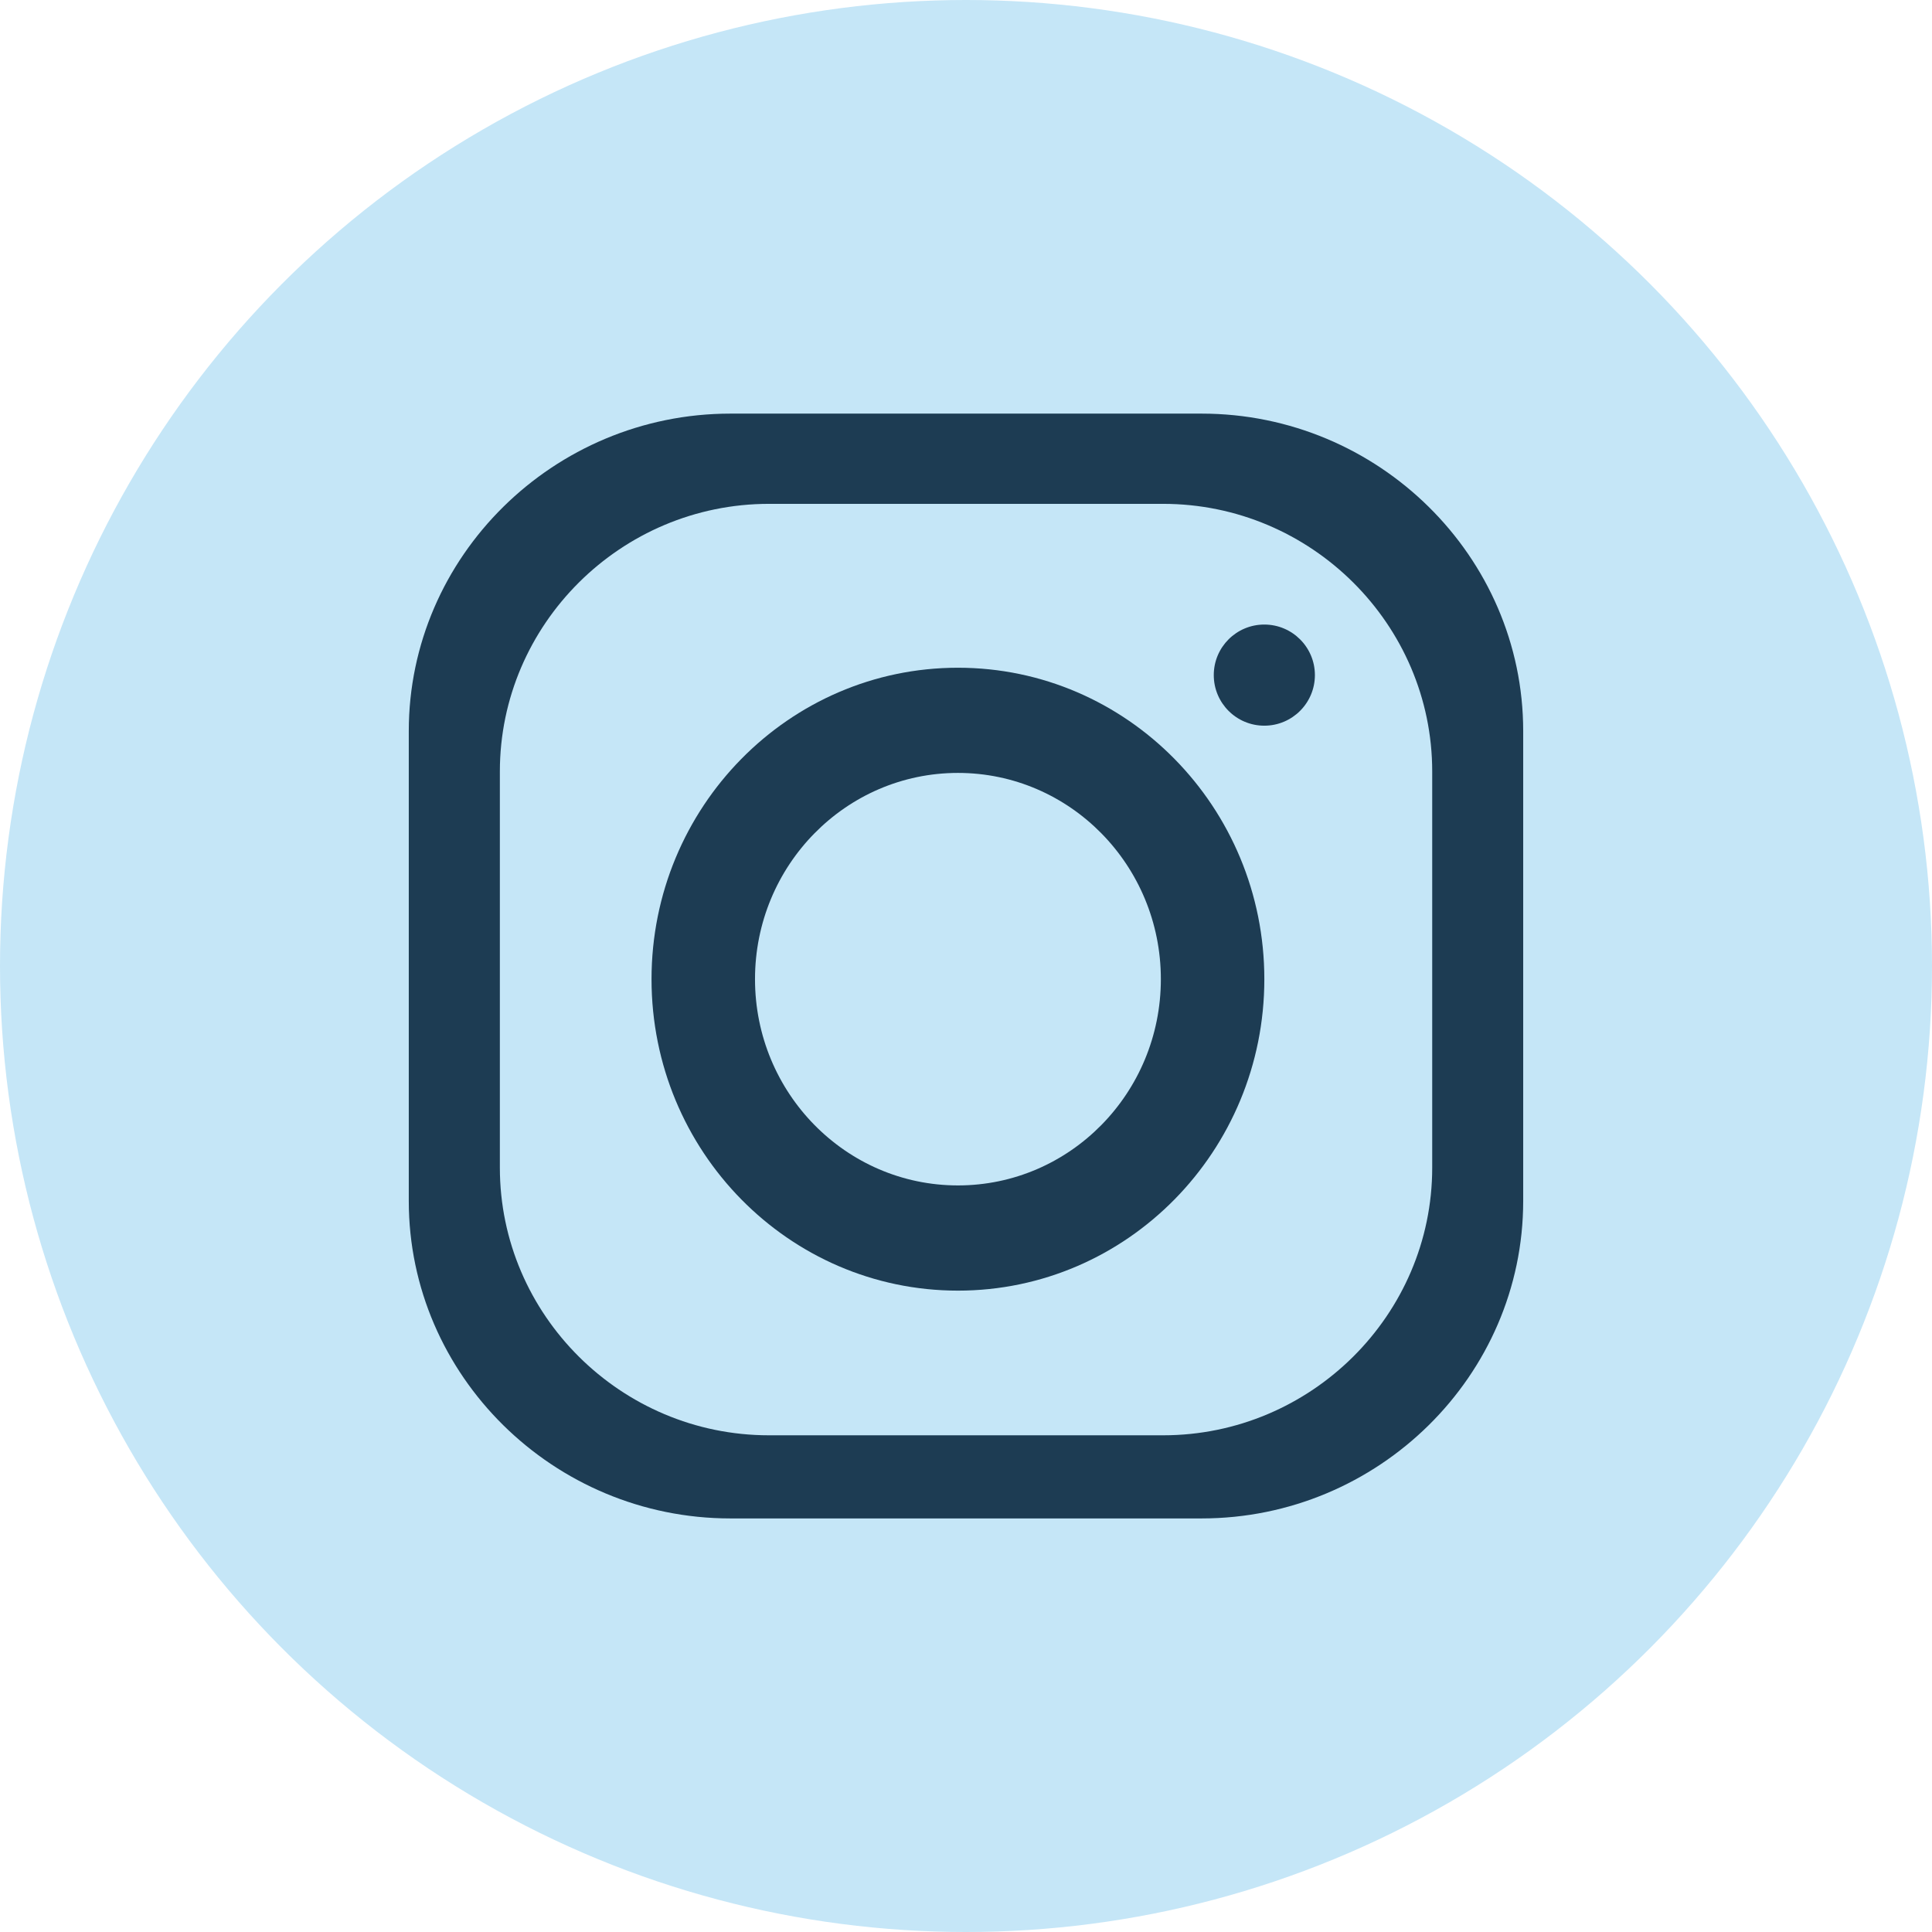
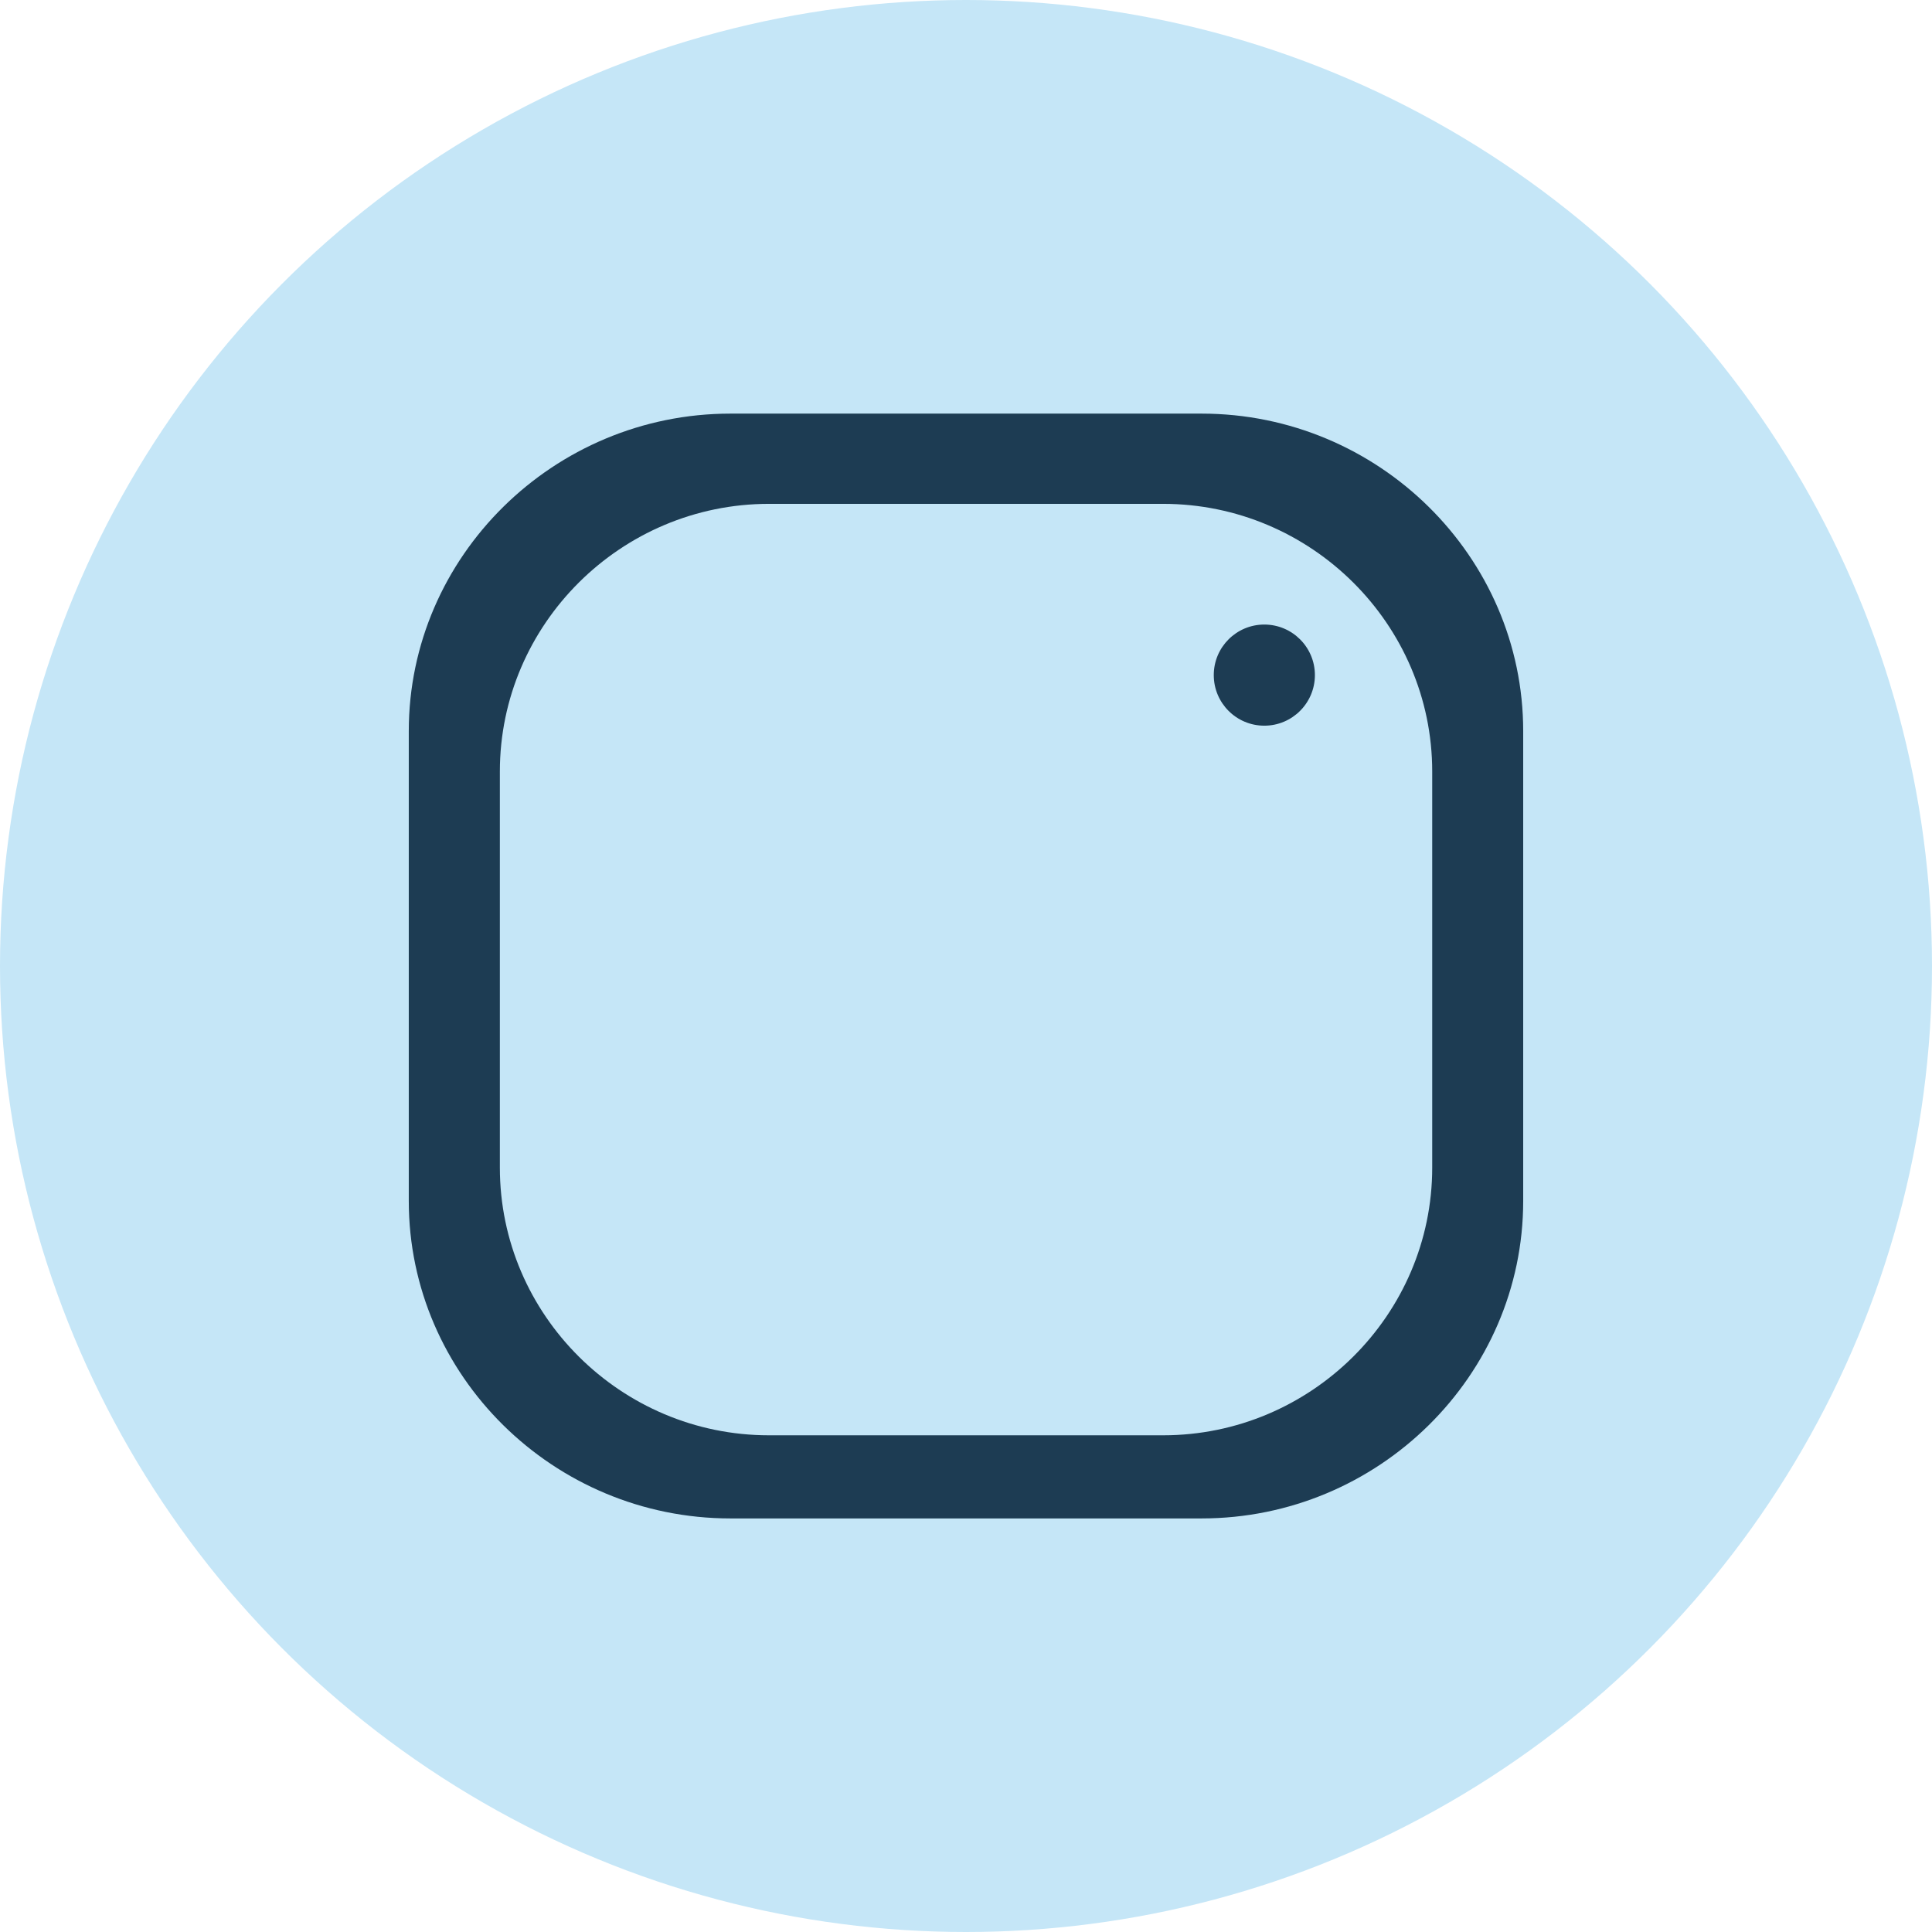
<svg xmlns="http://www.w3.org/2000/svg" viewBox="0 0 8192 8192">
  <defs>
    <style>.b{fill:#c5e6f7;}.c{fill:#1d3c53;fill-rule:evenodd;}</style>
  </defs>
  <g id="a" image-rendering="optimizeQuality" shape-rendering="geometricPrecision" text-rendering="geometricPrecision">
    <circle class="b" cx="4096" cy="4096" r="4096" />
-     <path class="c" d="M4061.85,2831.3c717.16,0,1299.15,591.6,1299.15,1320.6s-581.99,1320.6-1299.15,1320.6-1299.25-591.5-1299.25-1320.6c0-729,581.89-1320.6,1299.25-1320.6Zm0,446c474.86,0,860.39,391.7,860.39,874.5s-385.44,874.6-860.39,874.6-860.49-391.8-860.49-874.6,385.44-874.5,860.49-874.5Z" />
-     <path class="c" d="M5360.9,2648.2c118.4,0,214.5,96,214.5,214.3s-96,214.5-214.5,214.5-214.3-96-214.3-214.5,96-214.3,214.3-214.3Z" />
+     <path class="c" d="M5360.9,2648.2c118.4,0,214.5,96,214.5,214.3s-96,214.5-214.5,214.5-214.3-96-214.3-214.5,96-214.3,214.3-214.3" />
    <path class="c" d="M3097.2,1753.8h1997.7c750.2,0,1363.7,605.9,1363.7,1346.1v1992.4c0,740.4-613.5,1346.1-1363.7,1346.1h-1997.8c-750.2,0-1363.8-605.7-1363.8-1346.1v-1992.5c.1-740.1,613.7-1346,1363.9-1346Zm163.3,382.6h1671.4c627.6,0,1140.9,510.7,1140.9,1134.9v1679.8c0,624.1-513.3,1134.8-1140.9,1134.8h-1671.4c-627.6,0-1141-510.6-1141-1134.8v-1679.8c0-624.1,513.4-1134.9,1141-1134.9Z" />
  </g>
</svg>